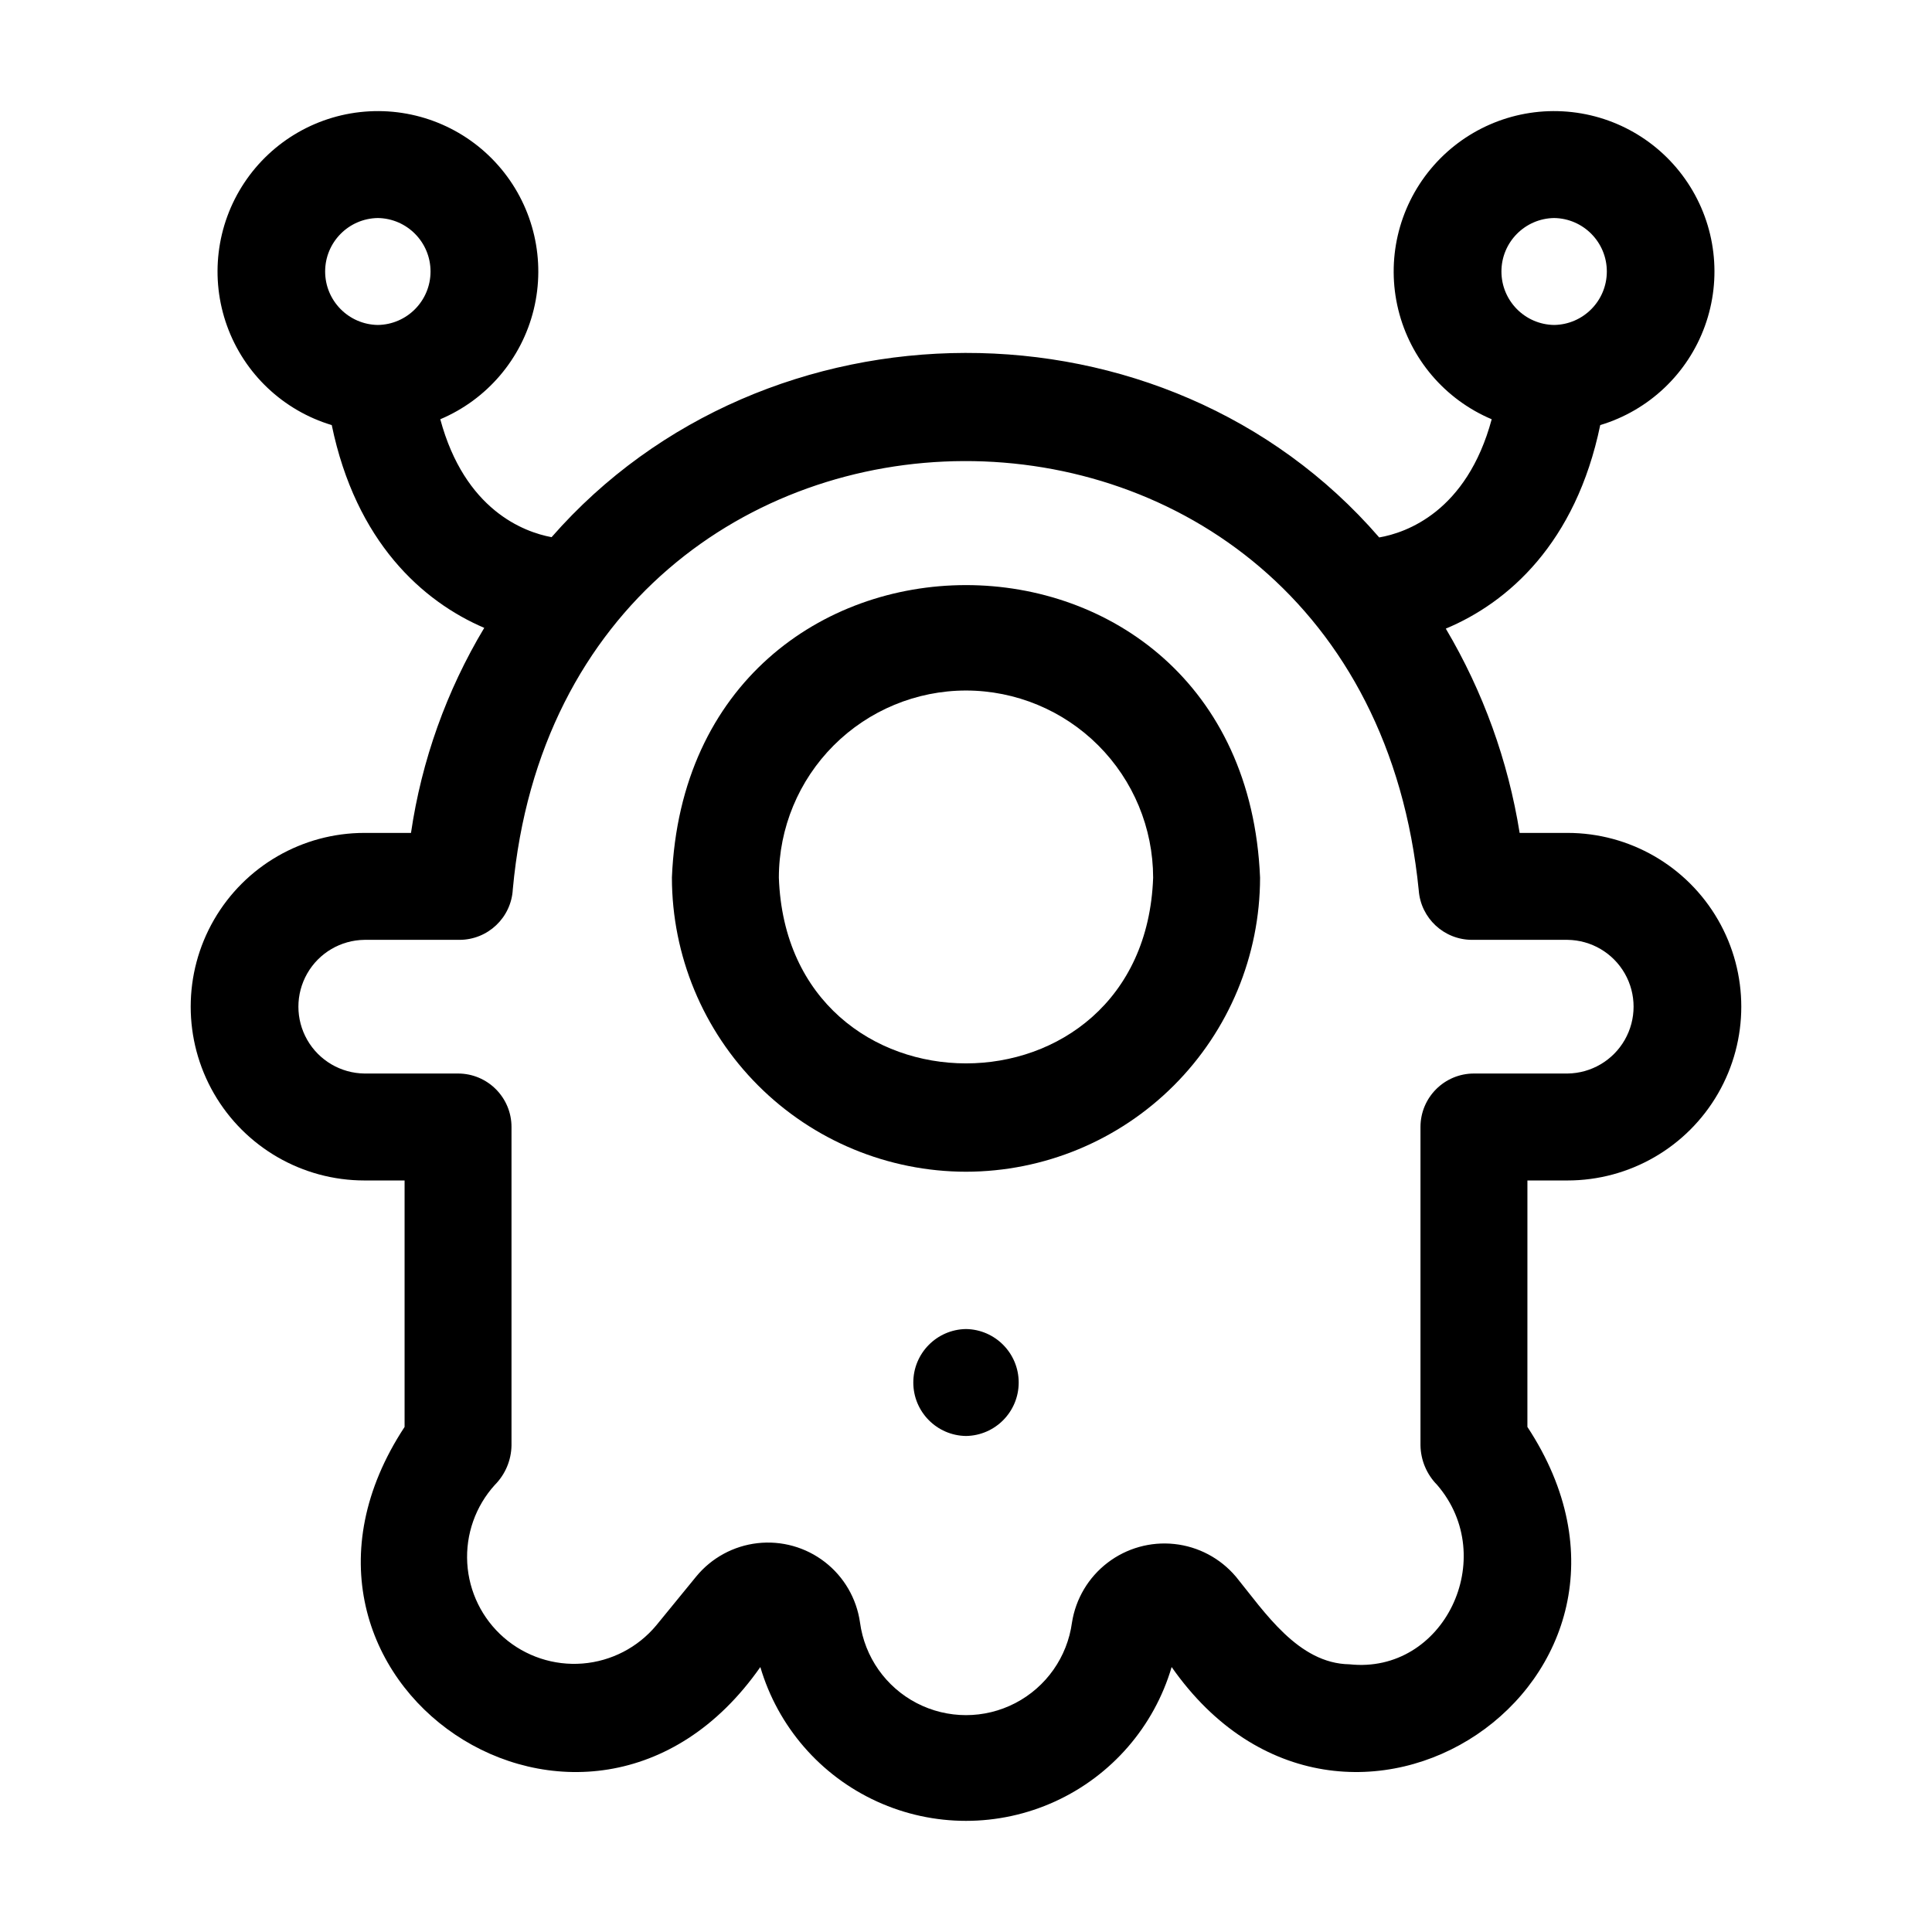
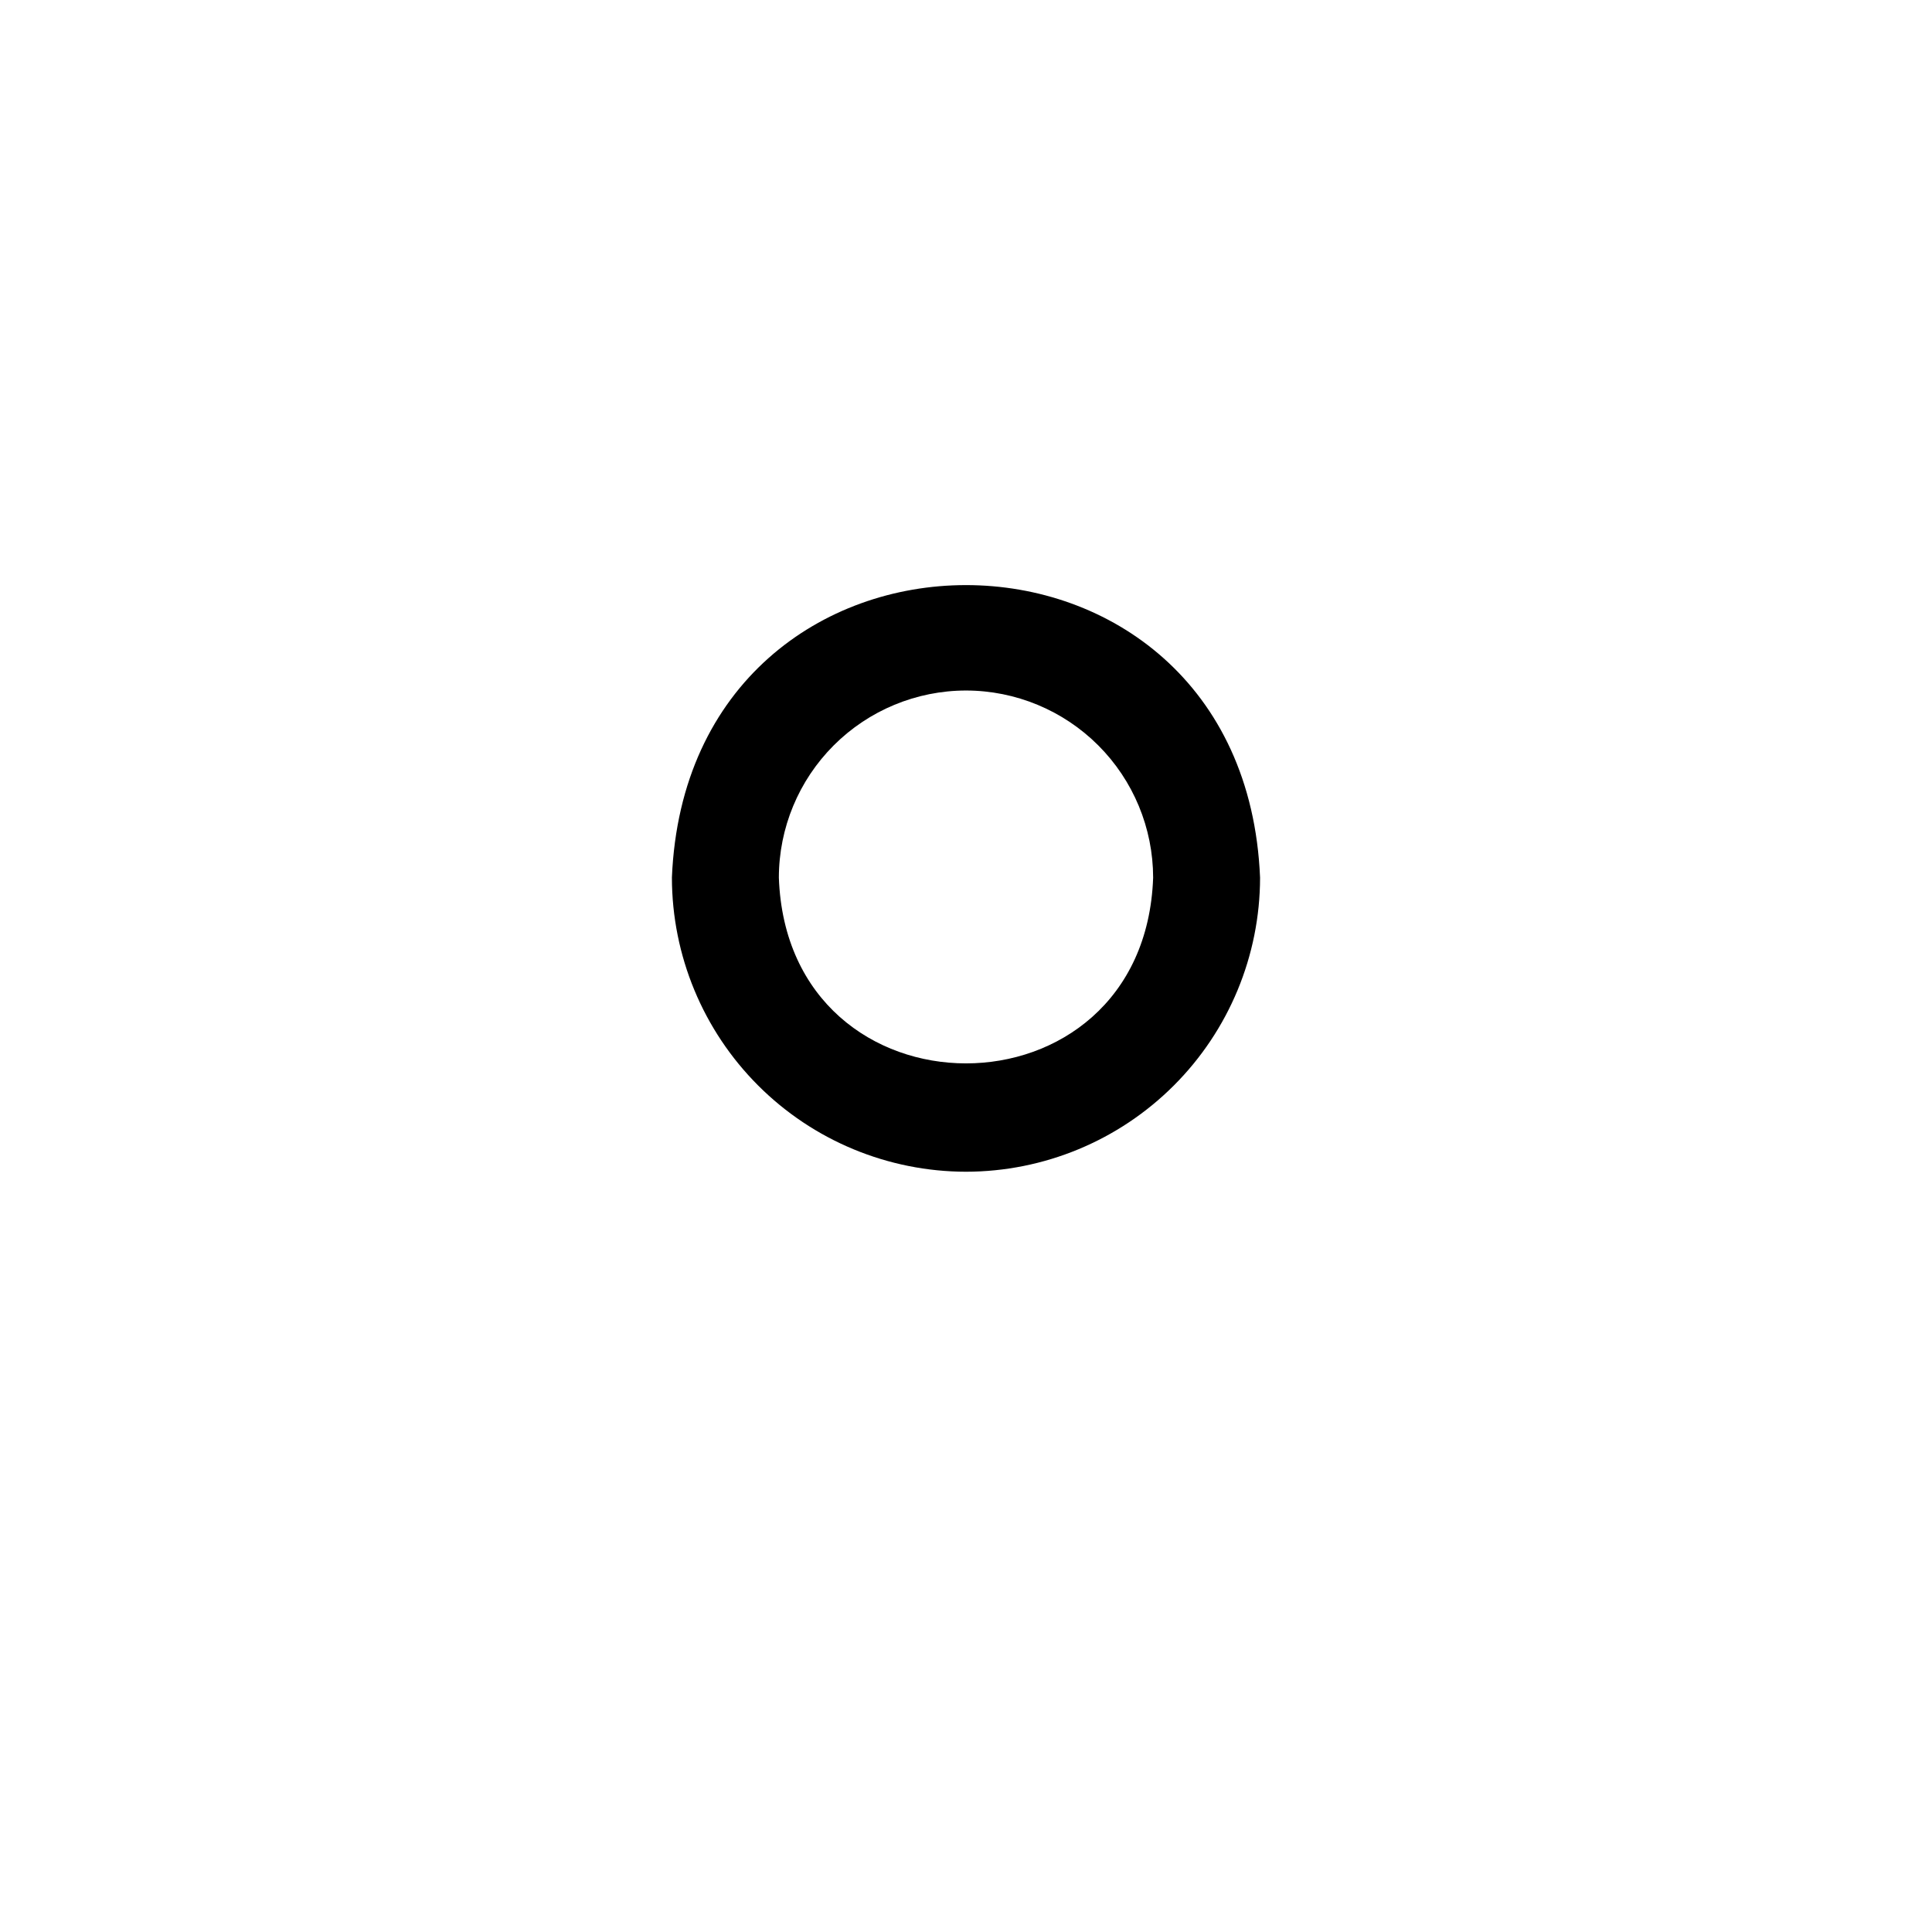
<svg xmlns="http://www.w3.org/2000/svg" fill="#000000" width="800px" height="800px" version="1.1" viewBox="144 144 512 512">
  <g>
    <path d="m400 454.52c20.66-0.023 40.469-8.238 55.078-22.852 14.613-14.609 22.832-34.418 22.852-55.078-4.281-103.39-151.6-103.36-155.87 0h0.004c0.023 20.66 8.242 40.469 22.852 55.078 14.609 14.613 34.418 22.828 55.082 22.852zm0-127.53v0.004c13.148 0.012 25.754 5.242 35.051 14.539s14.527 21.902 14.543 35.055c-2.328 65.637-96.867 65.621-99.188 0v-0.004c0.012-13.148 5.242-25.754 14.539-35.051 9.301-9.297 21.906-14.527 35.055-14.539z" />
-     <path d="m400 496.21c-7.746 0.113-13.965 6.426-13.965 14.172 0 7.746 6.219 14.059 13.965 14.168 7.746-0.113 13.965-6.422 13.965-14.168 0-7.746-6.223-14.059-13.965-14.172z" />
-     <path d="m240.59 364.73c-16.453 0-31.656 8.777-39.883 23.027-8.227 14.246-8.227 31.801 0 46.051 8.227 14.25 23.43 23.027 39.883 23.027h10.629v65.316c-44.109 67.113 48.461 129.14 94.277 63.633v-0.004c4.652 15.801 15.93 28.801 30.914 35.637 14.98 6.84 32.191 6.84 47.176 0 14.98-6.836 26.258-19.836 30.91-35.637 45.859 65.535 138.39 3.418 94.281-63.633l0.004-65.312h10.629-0.004c16.453 0 31.656-8.777 39.883-23.027 8.227-14.25 8.227-31.805 0-46.051-8.227-14.25-23.43-23.027-39.883-23.027h-12.684c-3.059-19.117-9.699-37.484-19.57-54.137 16.512-6.887 34.461-22.672 40.926-53.941 12.879-3.871 23.168-13.609 27.738-26.258 4.574-12.648 2.891-26.711-4.539-37.922-7.426-11.215-19.723-18.246-33.152-18.969-13.43-0.723-26.406 4.953-34.992 15.305-8.59 10.352-11.77 24.152-8.582 37.219 3.191 13.062 12.375 23.848 24.766 29.078-6.625 24.535-22.707 30.094-29.812 31.32-56.73-65.566-162.71-64.805-219.33-0.07-7.398-1.379-23.004-7.207-29.496-31.25 12.391-5.231 21.574-16.016 24.766-29.078 3.188-13.066 0.008-26.871-8.578-37.219-8.586-10.352-21.566-16.027-34.996-15.305-13.43 0.719-25.723 7.754-33.152 18.965-7.426 11.211-9.109 25.277-4.539 37.926 4.57 12.648 14.859 22.387 27.738 26.258 6.402 30.941 24.047 46.738 40.414 53.738-9.992 16.652-16.594 35.121-19.414 54.34zm315.27-162.95c7.746 0.113 13.965 6.422 13.965 14.168s-6.219 14.059-13.965 14.172c-7.746-0.113-13.965-6.426-13.965-14.172s6.223-14.055 13.965-14.168zm-311.73 0c7.746 0.113 13.965 6.422 13.965 14.168s-6.219 14.059-13.965 14.172c-7.746-0.113-13.965-6.426-13.965-14.172s6.219-14.055 13.965-14.168zm35.77 177.86c13.836-150.38 224.9-152.25 240.08 0.305v0.004c0.547 7.398 6.711 13.121 14.133 13.121h25.293c6.281 0.074 12.051 3.465 15.172 8.914 3.117 5.453 3.117 12.145-0.004 17.598-3.117 5.449-8.887 8.84-15.168 8.914h-24.797c-7.824 0-14.168 6.344-14.168 14.168v84.398c0.07 3.918 1.648 7.656 4.402 10.445 16.637 19.289 1.824 50.254-23.223 47.551-13.586-0.203-22.484-13.875-30.121-23.266l-0.004 0.004c-4.117-4.856-9.941-7.941-16.27-8.617-6.328-0.68-12.672 1.102-17.723 4.973-5.055 3.871-8.422 9.535-9.414 15.82-1.234 9.145-6.84 17.117-15.031 21.371-8.188 4.25-17.934 4.25-26.125-0.004-8.188-4.254-13.793-12.227-15.023-21.371-0.902-6.344-4.238-12.09-9.305-16.012-5.066-3.926-11.461-5.719-17.828-5.004-6.367 0.719-12.207 3.887-16.273 8.84l-10.594 12.961c-4.887 5.856-11.922 9.492-19.523 10.098-7.602 0.602-15.125-1.879-20.875-6.887s-9.238-12.121-9.684-19.734c-0.445-7.609 2.195-15.082 7.32-20.723 2.762-2.785 4.34-6.527 4.406-10.445v-84.398c0-7.824-6.344-14.168-14.168-14.168h-24.797c-6.277-0.074-12.051-3.465-15.168-8.914-3.121-5.453-3.121-12.145 0-17.598 3.117-5.449 8.891-8.84 15.168-8.914h25.164c7.539 0 13.758-5.902 14.148-13.43z" />
  </g>
</svg>